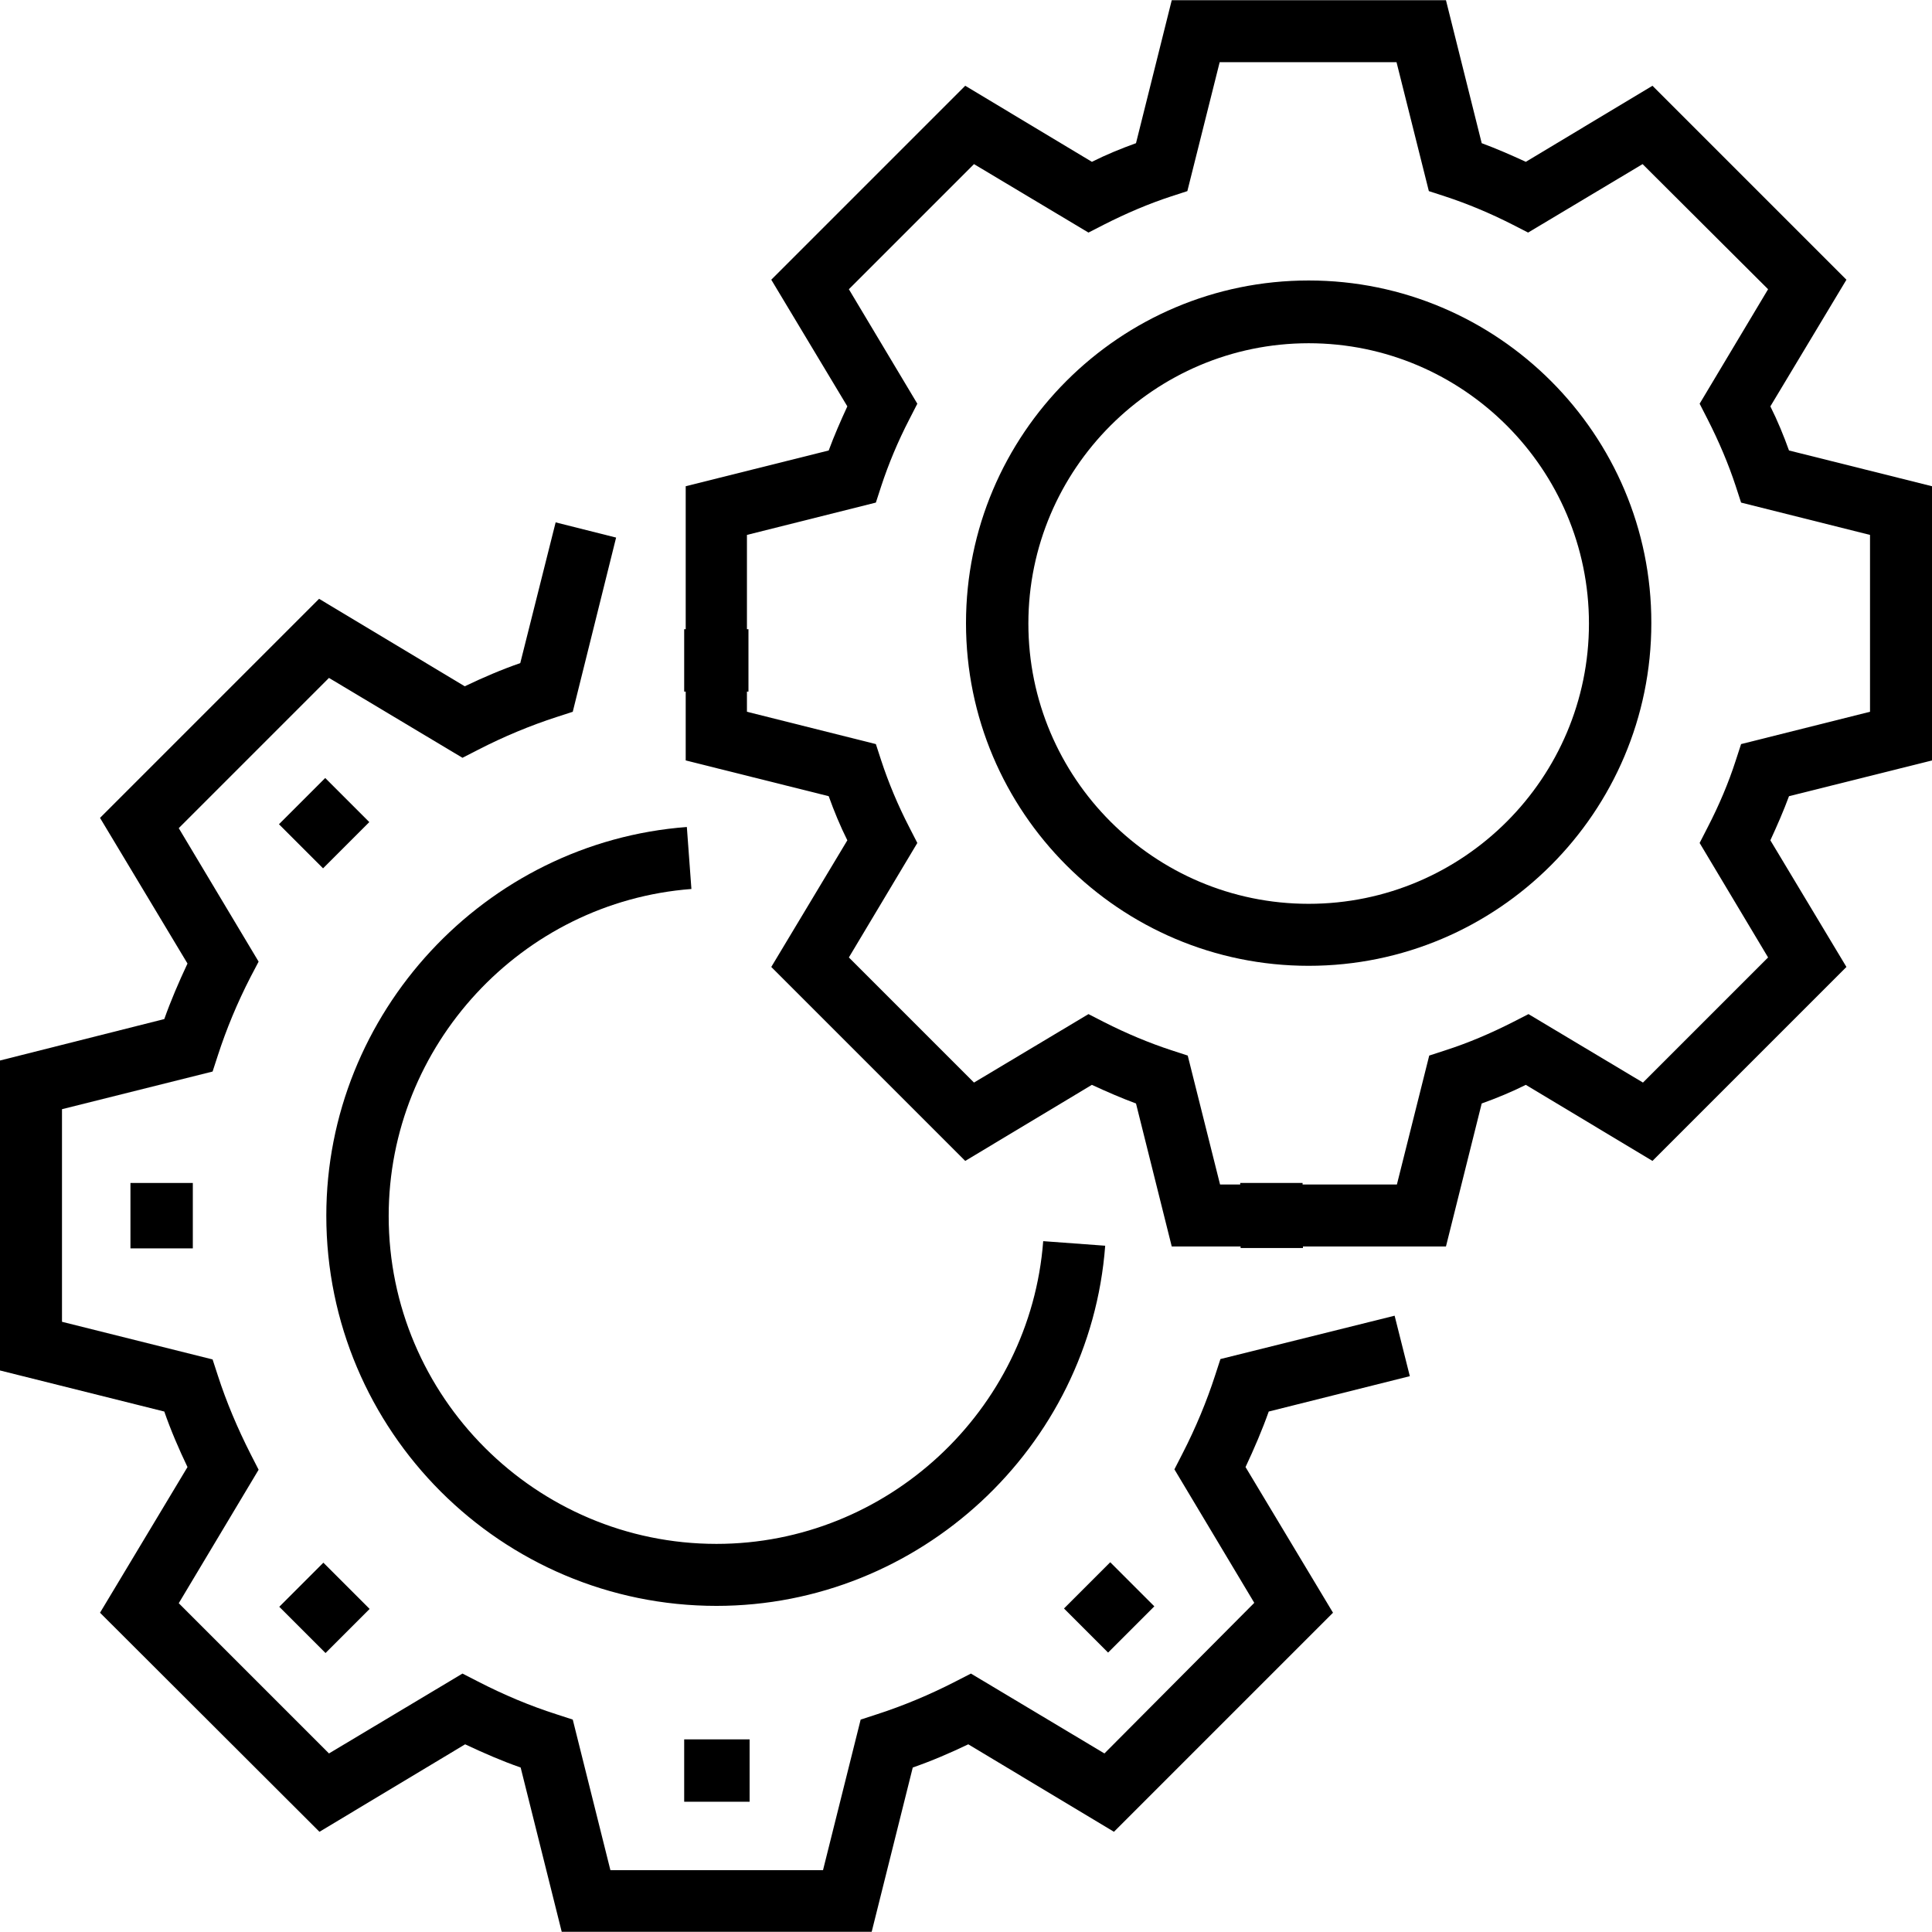
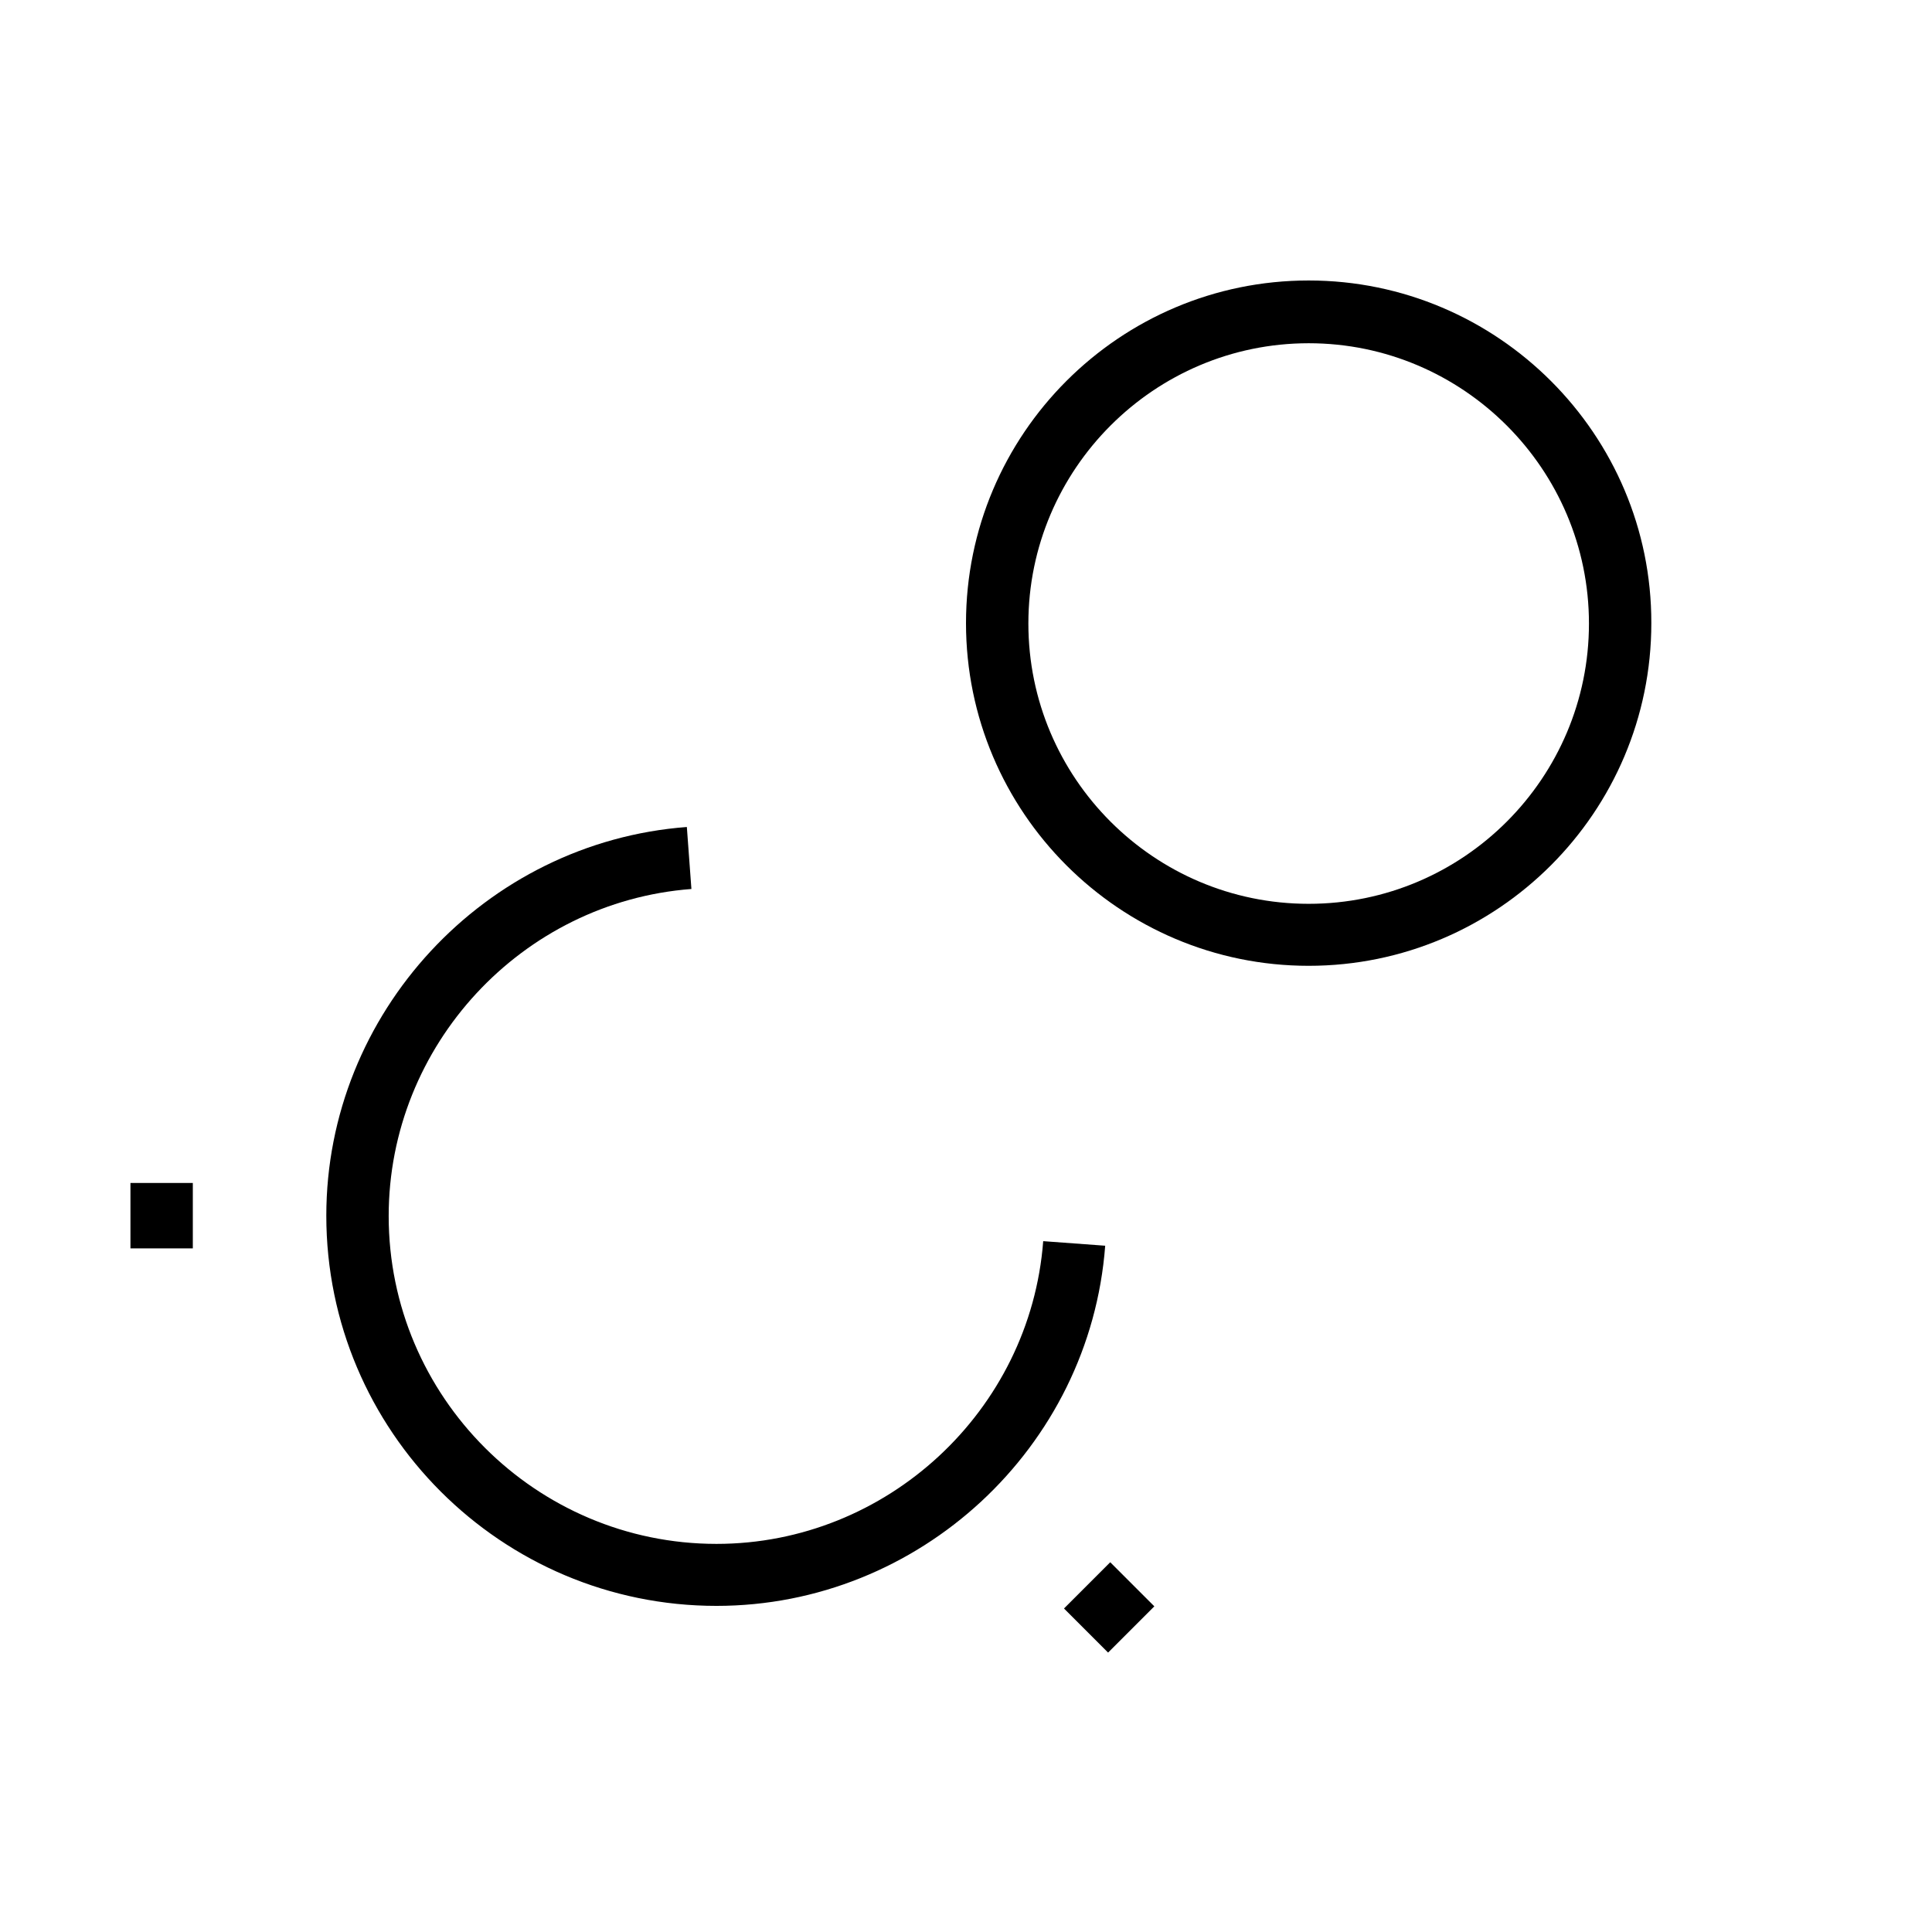
<svg xmlns="http://www.w3.org/2000/svg" id="Capa_1" x="0px" y="0px" viewBox="0 0 508 508" style="enable-background:new 0 0 508 508;" xml:space="preserve">
  <g>
    <g>
      <g>
-         <path d="M508,199.95v-72.1l-37.6-9.4c-1.4-3.9-3-7.8-4.9-11.6l20-33.3l-51-51l-33.3,20c-3.9-1.8-7.8-3.5-11.6-4.9l-9.4-37.6 h-72.1l-9.4,37.6c-3.9,1.4-7.8,3-11.6,4.9l-33.3-20l-51,51l20,33.3c-1.8,3.9-3.5,7.8-4.9,11.6l-37.6,9.4v37.6h-0.4v16.4h0.4v18.1 l37.6,9.4c1.4,3.9,3,7.8,4.9,11.6l-20,33.3l51,51l33.3-20c3.9,1.8,7.8,3.5,11.6,4.9l9.4,37.6h18.1v0.4h16.4v-0.4h37.6l9.4-37.6 c3.9-1.4,7.8-3,11.6-4.9l33.3,20l51-51l-20-33.3c1.8-3.9,3.5-7.8,4.9-11.6L508,199.95z M464.9,251.75l-32.9,32.9l-30.1-18 l-4.1,2.1c-5.9,3-11.8,5.5-17.7,7.4l-4.3,1.4l-8.5,33.9h-24.8v-0.4h-16.4v0.4h-5.3l-8.5-33.9l-4.3-1.4 c-5.8-1.9-11.8-4.4-17.7-7.4l-4.1-2.1l-30.1,18l-32.9-32.9l18-30.1l-2.1-4.1c-3-5.8-5.5-11.8-7.4-17.6l-1.4-4.3l-33.9-8.5v-5.3 h0.4v-16.4h-0.4v-24.8l33.9-8.5l1.4-4.3c1.9-5.8,4.4-11.8,7.4-17.6l2.1-4.1l-18-30.1l32.9-32.9l30.1,18l4.1-2.1 c5.9-3,11.8-5.5,17.6-7.4l4.3-1.4l8.5-33.9h46.5l8.5,33.9l4.3,1.4c5.8,1.9,11.8,4.4,17.7,7.4l4.1,2.1l30.1-18l33,32.9l-18,30.1 l2.1,4.1c3,5.9,5.5,11.8,7.4,17.6l1.4,4.3l33.9,8.5v46.5l-33.9,8.5l-1.4,4.3c-1.9,5.9-4.4,11.8-7.4,17.6l-2.1,4.1L464.9,251.75z" />
-         <rect x="179.9" y="457.35" width="17.2" height="16.4" />
-         <rect x="76.675" y="414.624" transform="matrix(0.707 0.707 -0.707 0.707 323.957 63.543)" width="17.2" height="16.4" />
        <rect x="34.3" y="311.05" width="16.4" height="17.2" />
        <rect x="283.429" y="414.13" transform="matrix(0.707 0.707 -0.707 0.707 384.331 -82.398)" width="16.4" height="17.2" />
-         <rect x="76.659" y="208.258" transform="matrix(0.707 -0.707 0.707 0.707 -128.087 123.686)" width="17.2" height="16.4" />
-         <path d="M370.7,361.85l-4-15.9l-45.8,11.4l-1.4,4.3c-2.2,6.8-5.1,13.8-8.6,20.6l-2.1,4.1l21,35.1l-39.4,39.6l-35.1-21l-4.1,2.1 c-6.8,3.5-13.8,6.4-20.6,8.6l-4.3,1.4l-9.9,39.6h-55.9l-9.9-39.6l-4.3-1.4c-6.9-2.2-13.8-5.1-20.6-8.6l-4.1-2.1l-35.1,21 L47,421.55l21-35.1l-2.1-4.1c-3.5-6.9-6.4-13.8-8.6-20.6l-1.4-4.3l-39.6-9.9v-55.9l39.6-9.9l1.4-4.3c2.2-6.8,5.1-13.8,8.6-20.6 l2.1-4l-21-35.1l39.5-39.5l35.1,21l4.1-2.1c6.8-3.5,13.8-6.4,20.6-8.6l4.3-1.4l11.4-45.8l-15.9-4l-9.3,37 c-4.9,1.7-9.8,3.8-14.6,6.1l-38.3-23l-57.6,57.6l23,38.3c-2.3,4.9-4.4,9.8-6.1,14.6L0,278.85v81.5l43.2,10.8 c1.7,4.9,3.8,9.8,6.1,14.6l-23,38.3l57.7,57.6l38.3-23c4.9,2.3,9.7,4.4,14.6,6.1l10.8,43.2h81.5l10.8-43.2 c4.9-1.7,9.8-3.8,14.6-6.1l38.3,23l57.6-57.6l-23-38.3c2.3-4.9,4.4-9.8,6.1-14.6L370.7,361.85z" />
        <path d="M181.8,233.75l-1.2-16.3c-53.1,4-94.8,48.9-94.8,102.2c0,56.6,46,102.6,102.6,102.6c53.3,0,98.2-41.6,102.2-94.7 l-16.3-1.2c-3.4,44.6-41.1,79.6-85.9,79.6c-47.5,0-86.2-38.7-86.2-86.2C102.2,274.85,137.2,237.15,181.8,233.75z" />
-         <path d="M344.1,73.75c-49.7,0-90.1,40.4-90.1,90.1s40.4,90.1,90.1,90.1s90.1-40.4,90.1-90.1 C434.3,114.25,393.8,73.75,344.1,73.75z M344.1,237.65c-40.7,0-73.7-33.1-73.7-73.7c0-40.6,33.1-73.7,73.7-73.7 c40.6,0,73.7,33.1,73.7,73.7C417.8,204.55,384.8,237.65,344.1,237.65z" />
+         <path d="M344.1,73.75c-49.7,0-90.1,40.4-90.1,90.1s40.4,90.1,90.1,90.1s90.1-40.4,90.1-90.1 C434.3,114.25,393.8,73.75,344.1,73.75z M344.1,237.65c-40.7,0-73.7-33.1-73.7-73.7c0-40.6,33.1-73.7,73.7-73.7 c40.6,0,73.7,33.1,73.7,73.7C417.8,204.55,384.8,237.65,344.1,237.65" />
      </g>
    </g>
  </g>
  <g> </g>
  <g> </g>
  <g> </g>
  <g> </g>
  <g> </g>
  <g> </g>
  <g> </g>
  <g> </g>
  <g> </g>
  <g> </g>
  <g> </g>
  <g> </g>
  <g> </g>
  <g> </g>
  <g> </g>
</svg>